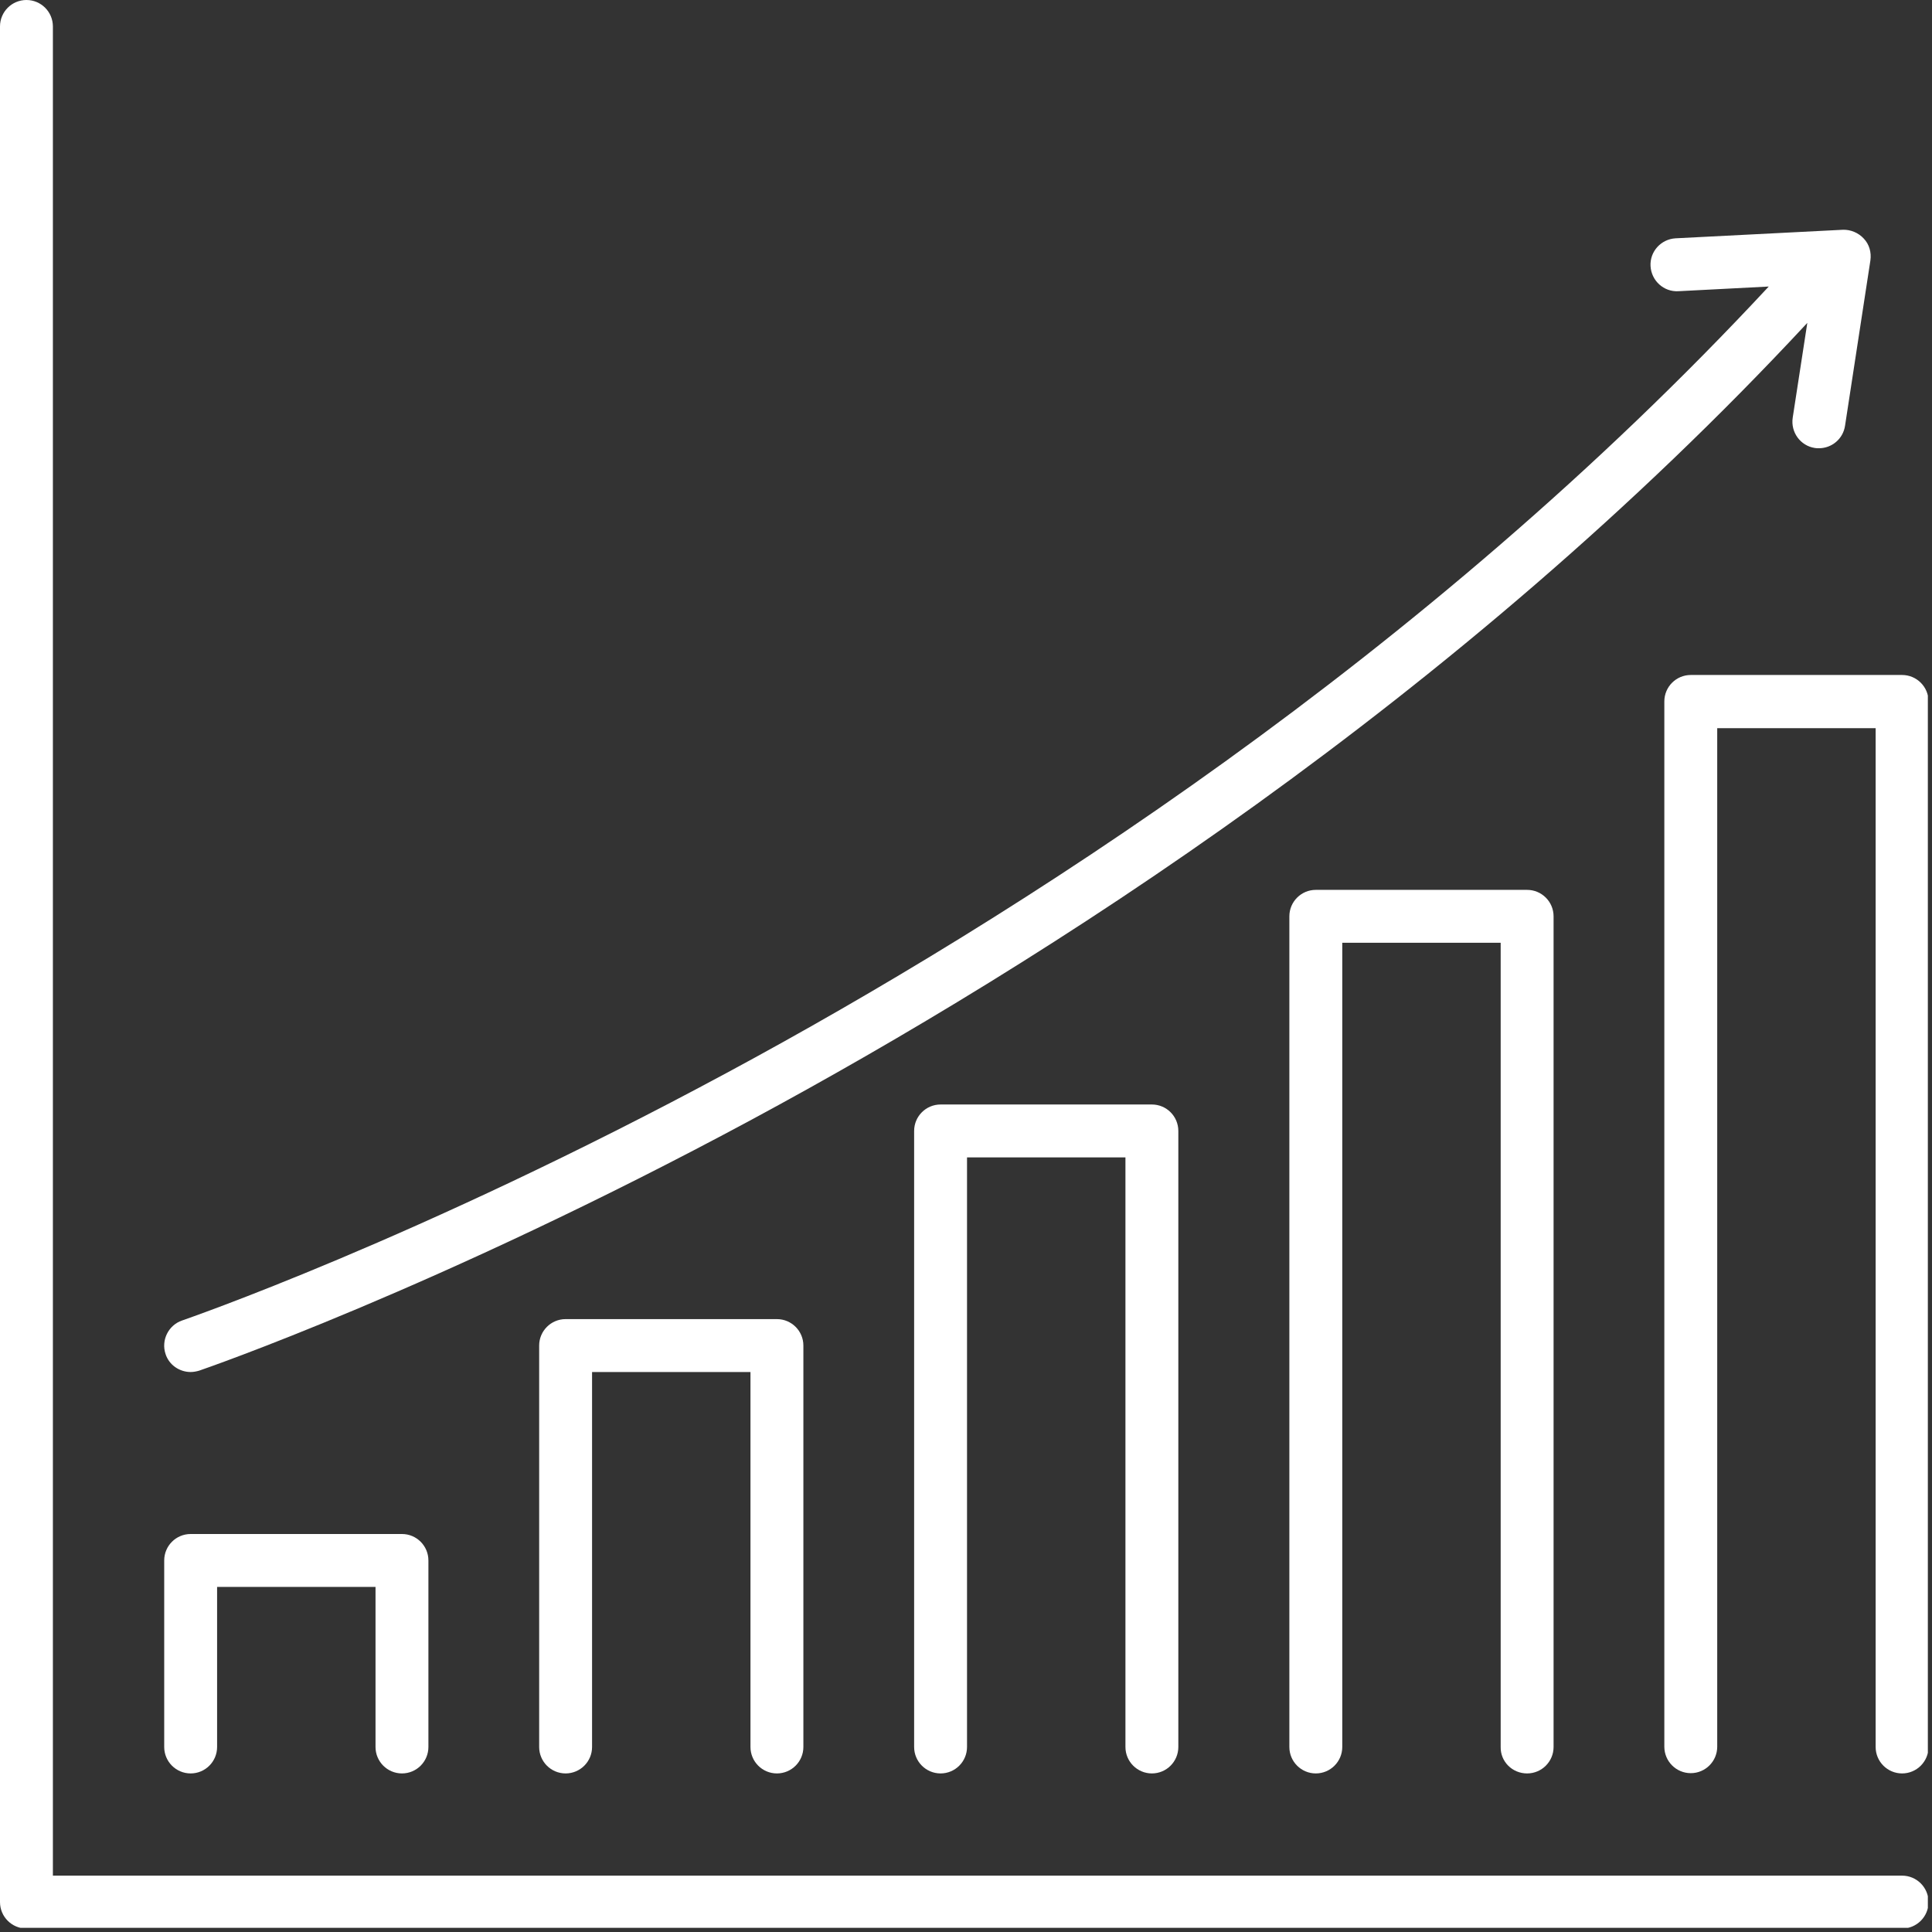
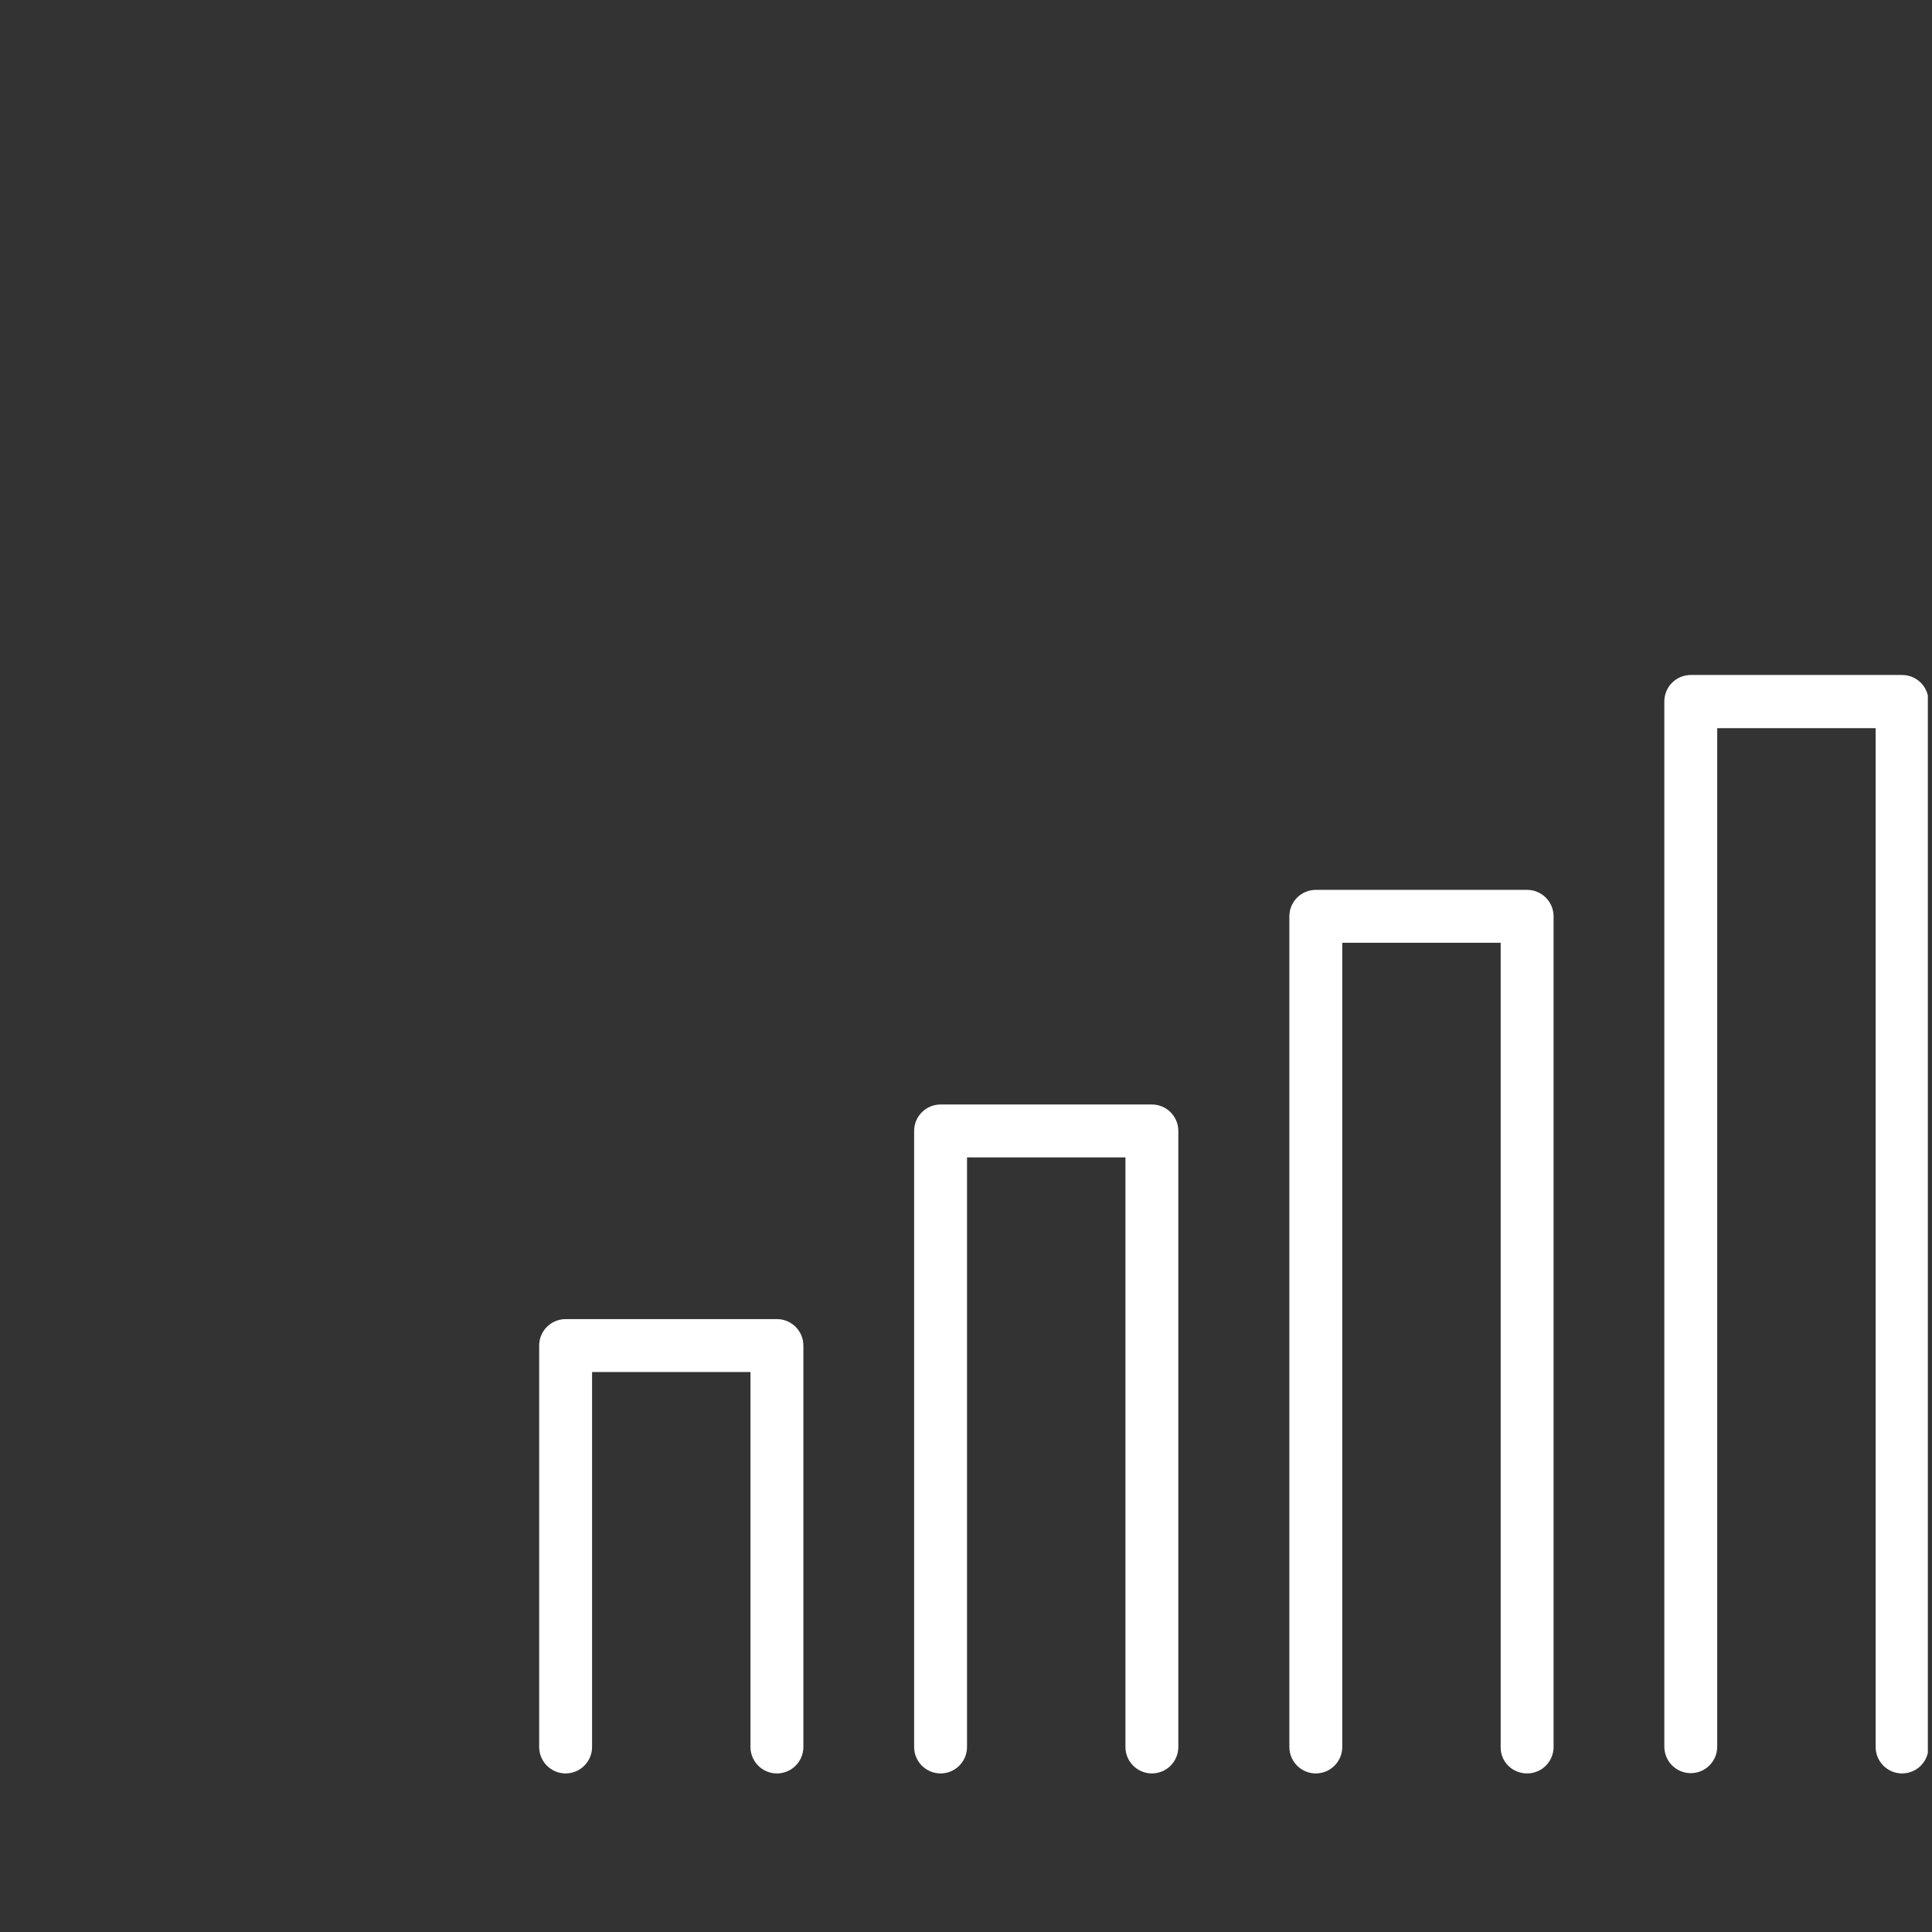
<svg xmlns="http://www.w3.org/2000/svg" width="621" zoomAndPan="magnify" viewBox="0 0 465.75 465.75" height="621" preserveAspectRatio="xMidYMid meet" version="1.0">
  <rect x="0" y="0" width="465.75" height="465.75" fill="#333333" stroke="none" />
  <defs>
    <clipPath id="73775f3030">
      <path d="M 401 162 L 464.75 162 L 464.75 428 L 401 428 Z M 401 162 " clip-rule="nonzero" />
    </clipPath>
    <clipPath id="8a2392b281">
-       <path d="M 0 0 L 464.75 0 L 464.75 464.75 L 0 464.75 Z M 0 0 " clip-rule="nonzero" />
-     </clipPath>
+       </clipPath>
  </defs>
-   <path fill="#ffffff" d="M 45.961 427.523 C 49.48 427.523 52.336 424.668 52.336 421.145 L 52.336 382.559 L 90.527 382.559 L 90.527 421.145 C 90.527 424.668 93.383 427.523 96.902 427.523 C 100.422 427.523 103.277 424.668 103.277 421.145 L 103.277 376.184 C 103.277 372.664 100.422 369.805 96.902 369.805 L 45.961 369.805 C 42.441 369.805 39.586 372.664 39.586 376.184 L 39.586 421.145 C 39.586 424.668 42.441 427.523 45.961 427.523 Z M 45.961 427.523 " fill-opacity="1" fill-rule="nonzero" />
  <path fill="#ffffff" d="M 187.293 427.523 C 190.812 427.523 193.672 424.668 193.672 421.145 L 193.672 324.379 C 193.672 320.855 190.812 318 187.293 318 L 136.352 318 C 132.832 318 129.977 320.855 129.977 324.379 L 129.977 421.145 C 129.977 424.668 132.832 427.523 136.352 427.523 C 139.871 427.523 142.73 424.668 142.73 421.145 L 142.73 330.754 L 180.918 330.754 L 180.918 421.145 C 180.918 424.668 183.773 427.523 187.293 427.523 Z M 187.293 427.523 " fill-opacity="1" fill-rule="nonzero" />
  <path fill="#ffffff" d="M 277.688 427.523 C 281.207 427.523 284.062 424.668 284.062 421.145 L 284.062 272.641 C 284.062 269.117 281.207 266.262 277.688 266.262 L 226.746 266.262 C 223.227 266.262 220.371 269.117 220.371 272.641 L 220.371 421.145 C 220.371 424.668 223.227 427.523 226.746 427.523 C 230.266 427.523 233.121 424.668 233.121 421.145 L 233.121 279.016 L 271.312 279.016 L 271.312 421.145 C 271.312 424.668 274.168 427.523 277.688 427.523 Z M 277.688 427.523 " fill-opacity="1" fill-rule="nonzero" />
  <path fill="#ffffff" d="M 368.145 427.523 C 371.664 427.523 374.523 424.668 374.523 421.145 L 374.523 220.902 C 374.523 217.379 371.664 214.523 368.145 214.523 L 317.203 214.523 C 313.684 214.523 310.828 217.379 310.828 220.902 L 310.828 421.145 C 310.828 424.668 313.684 427.523 317.203 427.523 C 320.723 427.523 323.582 424.668 323.582 421.145 L 323.582 227.277 L 361.77 227.277 L 361.77 421.145 C 361.703 424.668 364.559 427.523 368.145 427.523 Z M 368.145 427.523 " fill-opacity="1" fill-rule="nonzero" />
  <g clip-path="url(#73775f3030)">
    <path fill="#ffffff" d="M 458.539 162.719 L 407.598 162.719 C 404.078 162.719 401.223 165.574 401.223 169.098 L 401.223 421.078 C 401.223 424.602 404.078 427.457 407.598 427.457 C 411.117 427.457 413.973 424.602 413.973 421.078 L 413.973 175.539 L 452.164 175.539 L 452.164 421.145 C 452.164 424.668 455.02 427.523 458.539 427.523 C 462.059 427.523 464.914 424.668 464.914 421.145 L 464.914 169.098 C 464.914 165.574 462.059 162.719 458.539 162.719 Z M 458.539 162.719 " fill-opacity="1" fill-rule="nonzero" />
  </g>
-   <path fill="#ffffff" d="M 45.961 330.754 C 46.625 330.754 47.355 330.621 48.02 330.422 C 48.617 330.223 105.336 310.762 181.316 269.852 C 250.855 232.391 351.211 168.766 435.691 77.84 L 432.172 100.688 C 431.641 104.207 434.031 107.461 437.484 107.992 C 437.816 108.059 438.148 108.059 438.48 108.059 C 441.602 108.059 444.324 105.801 444.789 102.613 L 450.902 62.762 C 451.168 60.836 450.637 58.91 449.305 57.516 C 448.043 56.121 446.117 55.324 444.258 55.391 L 403.945 57.449 C 400.426 57.648 397.699 60.637 397.898 64.156 C 398.102 67.68 401.09 70.402 404.609 70.203 L 426.395 69.074 C 343.105 158.668 244.148 221.5 175.473 258.492 C 100.422 298.941 44.434 318.133 43.902 318.332 C 40.582 319.461 38.789 323.117 39.918 326.438 C 40.781 329.094 43.305 330.754 45.961 330.754 Z M 45.961 330.754 " fill-opacity="1" fill-rule="nonzero" />
  <g clip-path="url(#8a2392b281)">
    <path fill="#ffffff" d="M 458.539 452.164 L 12.75 452.164 L 12.75 6.375 C 12.75 2.855 9.895 0 6.375 0 C 2.855 0 0 2.855 0 6.375 L 0 458.539 C 0 462.059 2.855 464.914 6.375 464.914 L 458.539 464.914 C 462.059 464.914 464.914 462.059 464.914 458.539 C 464.914 455.02 462.059 452.164 458.539 452.164 Z M 458.539 452.164 " fill-opacity="1" fill-rule="nonzero" />
  </g>
</svg>